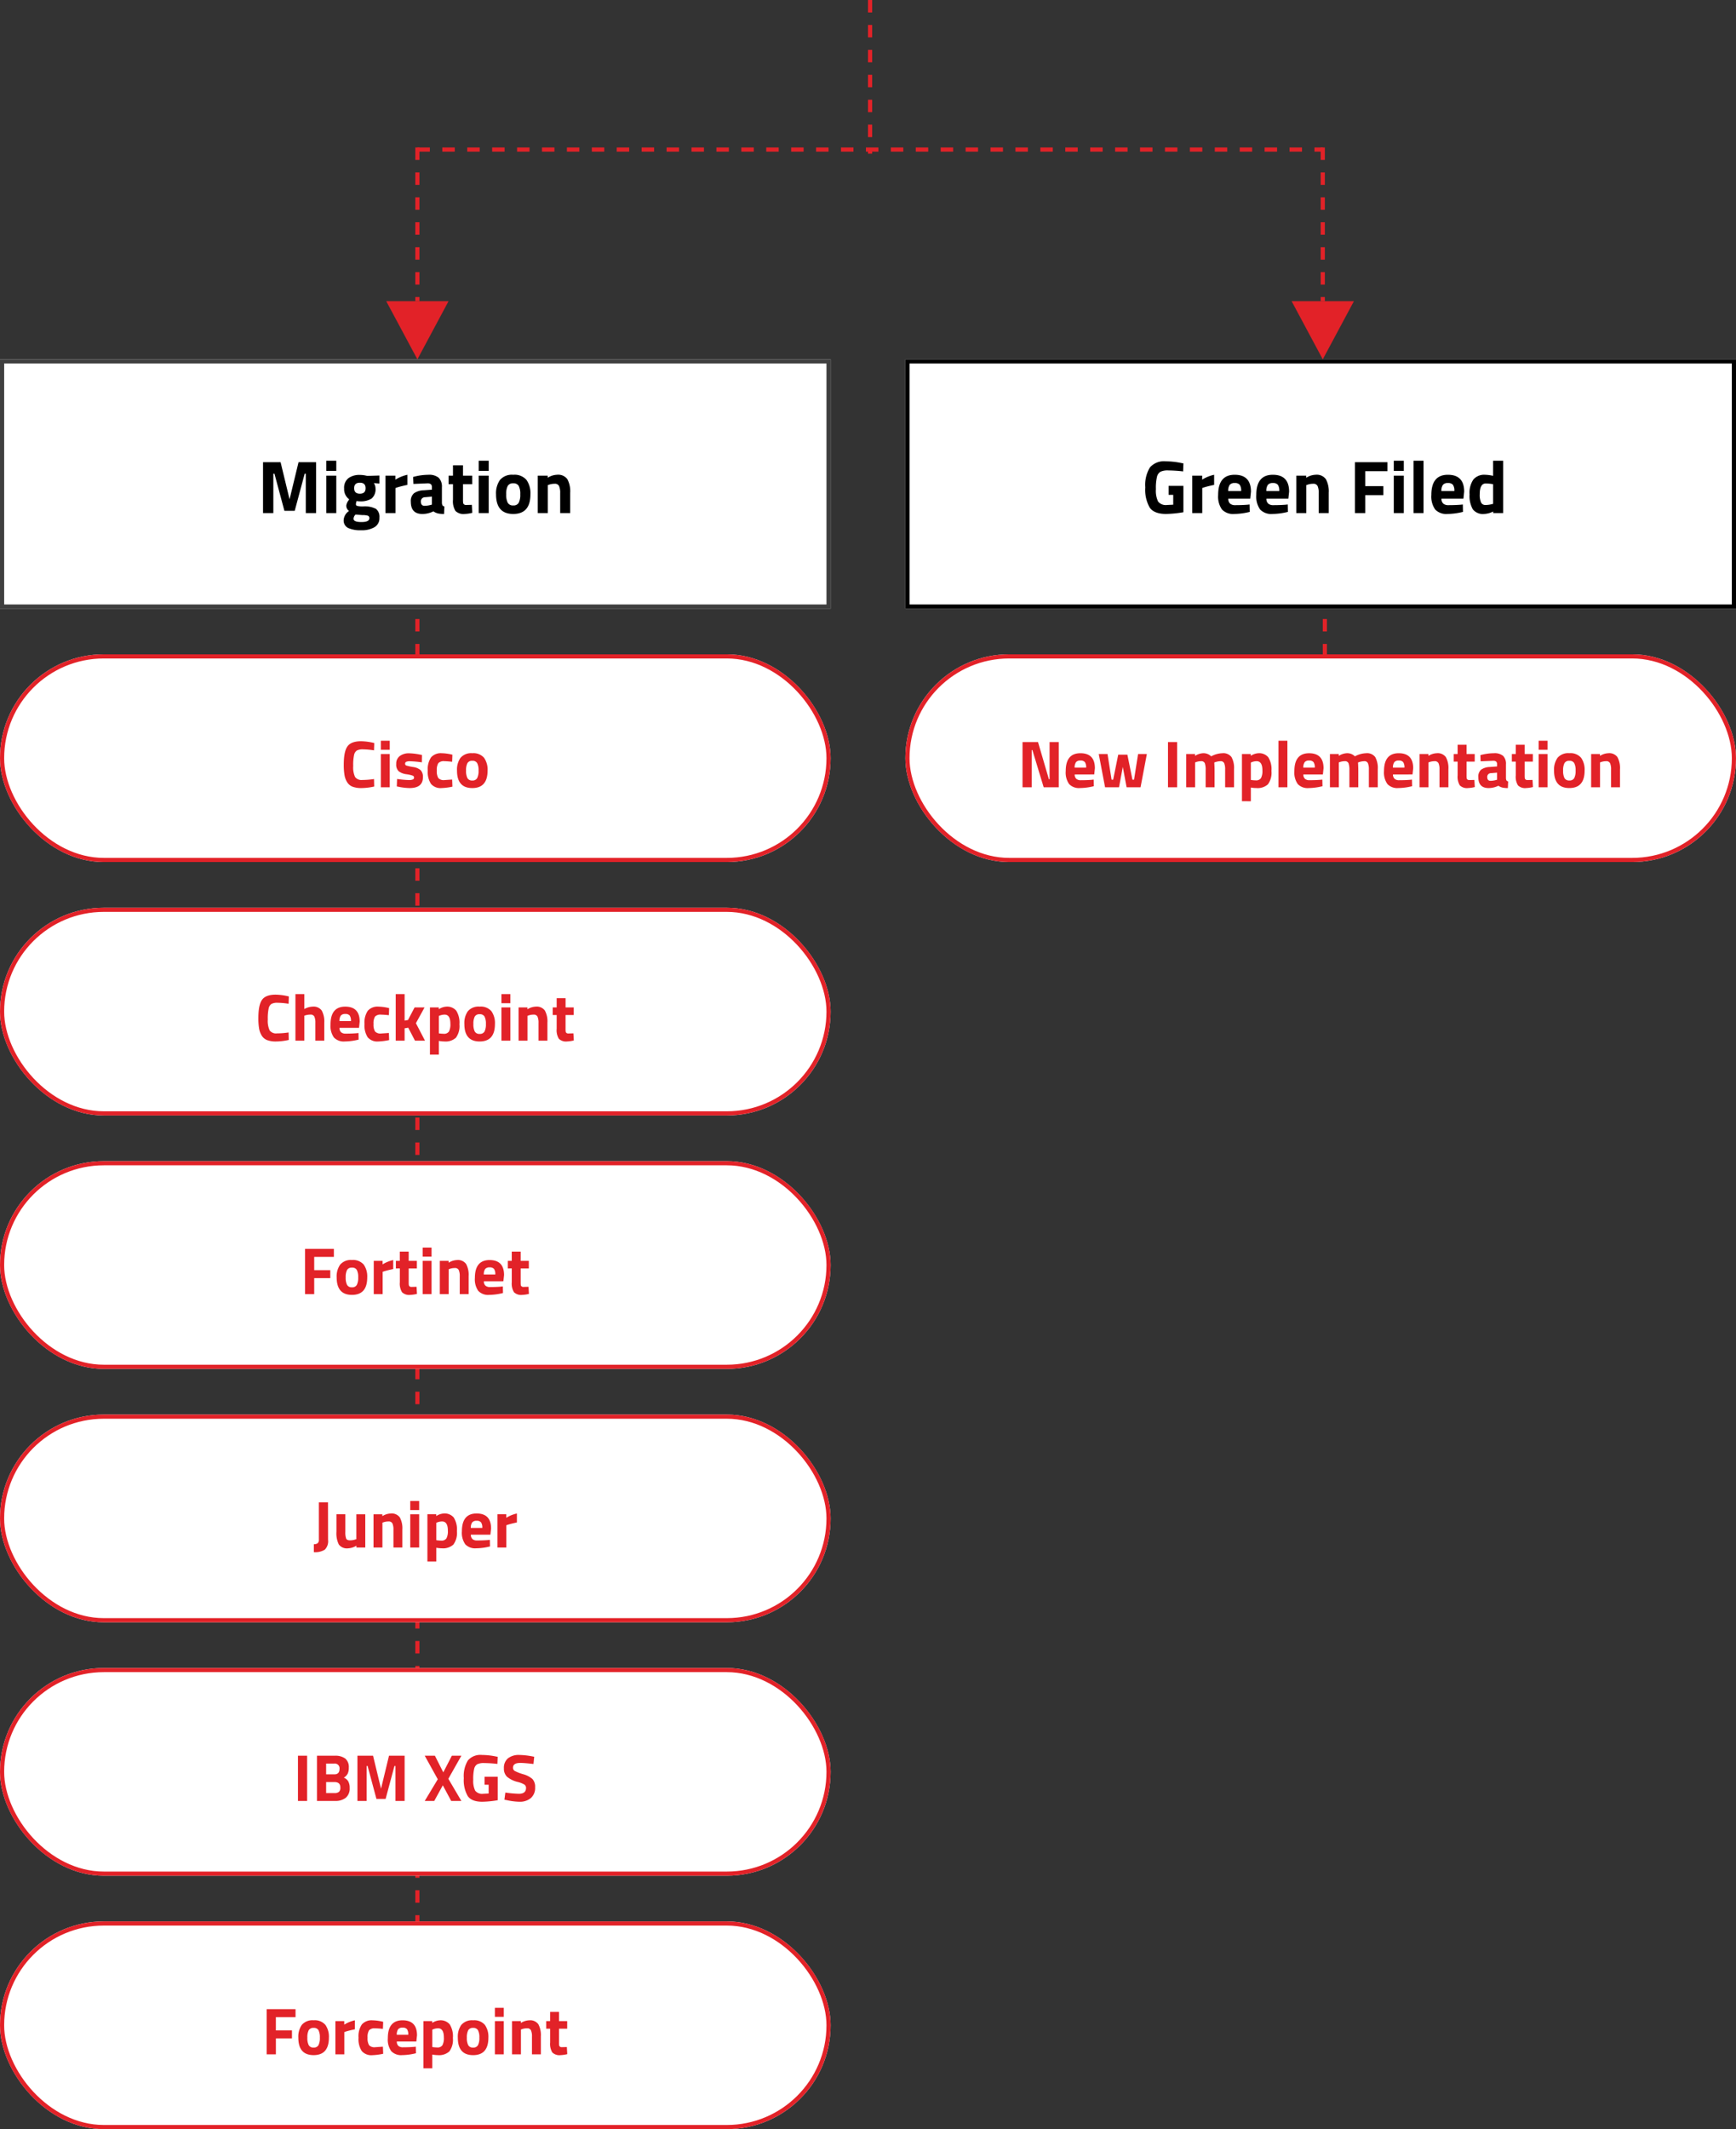
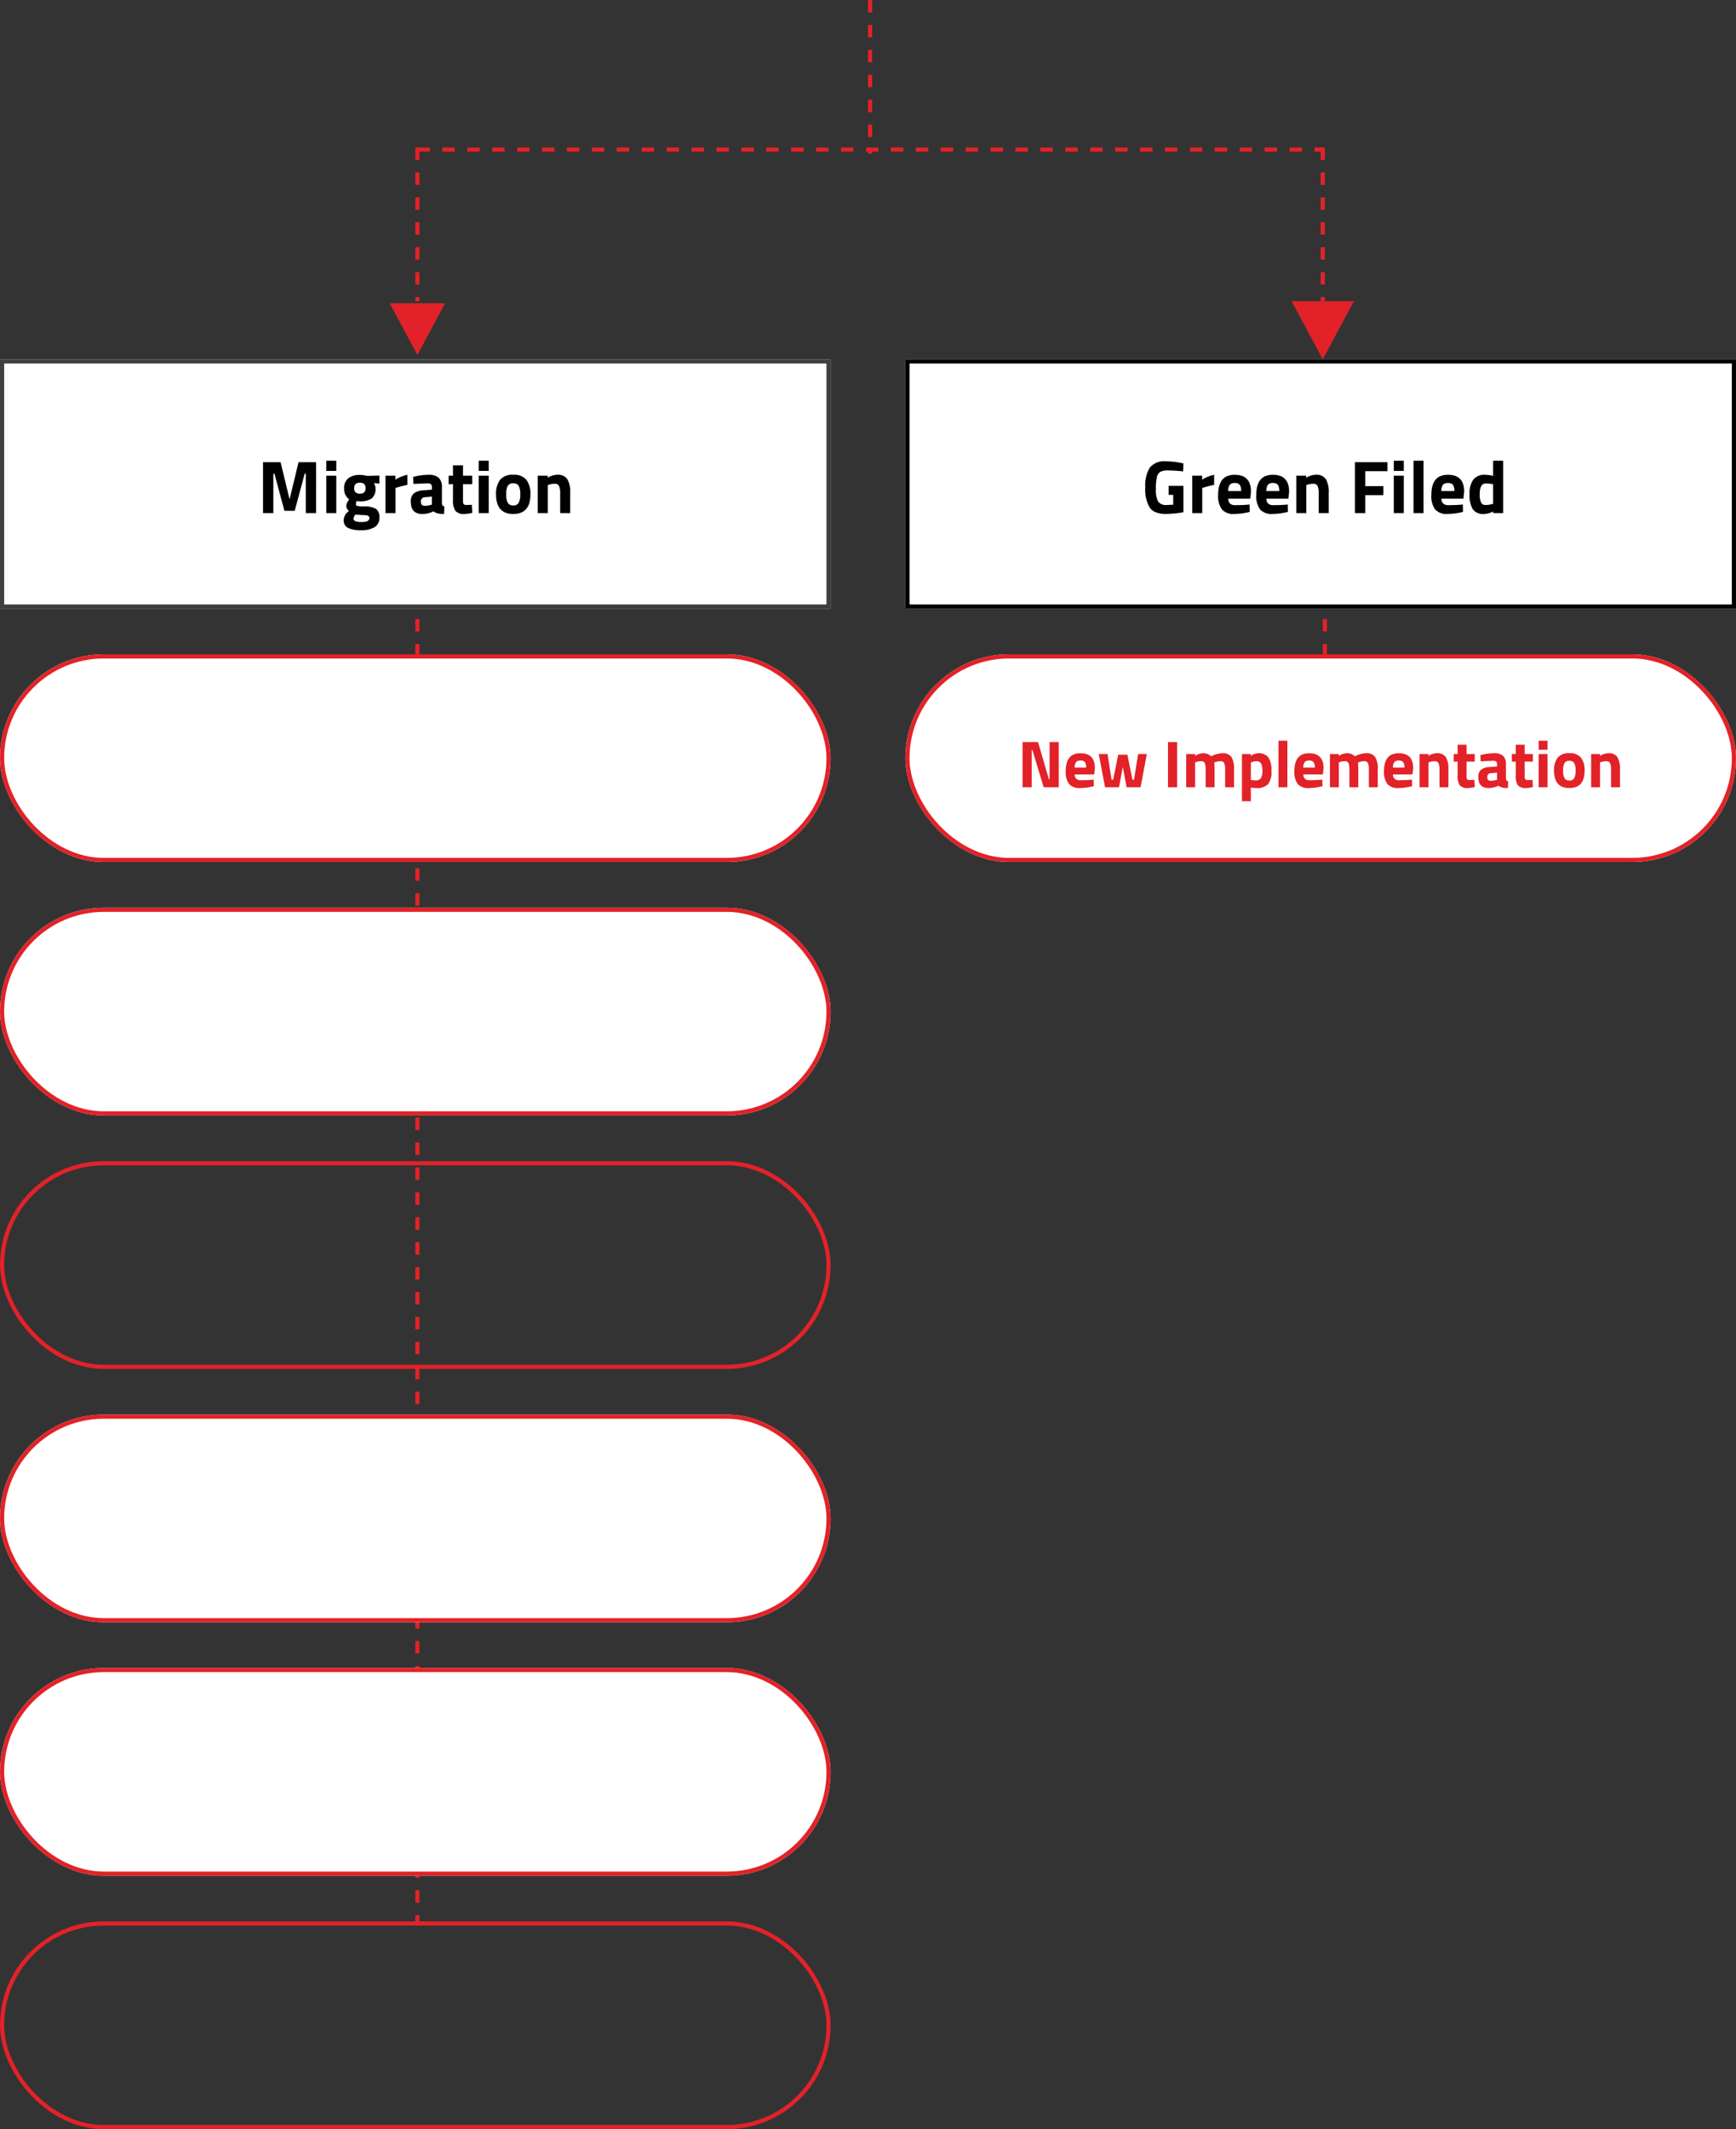
<svg xmlns="http://www.w3.org/2000/svg" width="418" height="512.5" viewBox="0 0 418 512.5">
  <rect x="0" y="0" width="418" height="512.5" fill="#333333" stroke="none" />
  <g id="Group_9" data-name="Group 9" transform="translate(-300 -834.5)">
    <line id="Line_62" data-name="Line 62" y2="320" transform="translate(400.5 977.5)" fill="none" stroke="#e22228" stroke-width="1" stroke-dasharray="3" />
    <line id="Line_63" data-name="Line 63" y2="59" transform="translate(619 977.5)" fill="none" stroke="#e22228" stroke-width="1" stroke-dasharray="3" />
    <g id="Rectangle_41" data-name="Rectangle 41" transform="translate(300 921)" fill="#fff" stroke="#3f3f3f" stroke-width="1">
      <rect width="200" height="60" stroke="none" />
      <rect x="0.5" y="0.5" width="199" height="59" fill="none" />
    </g>
    <g id="Rectangle_45" data-name="Rectangle 45" transform="translate(300 992)" fill="#fff" stroke="#e22228" stroke-width="1">
      <rect width="200" height="50" rx="25" stroke="none" />
      <rect x="0.5" y="0.5" width="199" height="49" rx="24.5" fill="none" />
    </g>
    <g id="Rectangle_51" data-name="Rectangle 51" transform="translate(518 992)" fill="#fff" stroke="#e22228" stroke-width="1">
      <rect width="200" height="50" rx="25" stroke="none" />
      <rect x="0.5" y="0.5" width="199" height="49" rx="24.5" fill="none" />
    </g>
    <g id="Rectangle_46" data-name="Rectangle 46" transform="translate(300 1053)" fill="#fff" stroke="#e22228" stroke-width="1">
      <rect width="200" height="50" rx="25" stroke="none" />
      <rect x="0.5" y="0.5" width="199" height="49" rx="24.5" fill="none" />
    </g>
    <g id="Rectangle_47" data-name="Rectangle 47" transform="translate(300 1114)" fill="#fff" stroke="#e22228" stroke-width="1">
-       <rect width="200" height="50" rx="25" stroke="none" />
      <rect x="0.5" y="0.5" width="199" height="49" rx="24.5" fill="none" />
    </g>
    <g id="Rectangle_48" data-name="Rectangle 48" transform="translate(300 1175)" fill="#fff" stroke="#e22228" stroke-width="1">
      <rect width="200" height="50" rx="25" stroke="none" />
      <rect x="0.5" y="0.5" width="199" height="49" rx="24.5" fill="none" />
    </g>
    <g id="Rectangle_49" data-name="Rectangle 49" transform="translate(300 1236)" fill="#fff" stroke="#e22228" stroke-width="1">
      <rect width="200" height="50" rx="25" stroke="none" />
      <rect x="0.5" y="0.5" width="199" height="49" rx="24.5" fill="none" />
    </g>
    <g id="Rectangle_50" data-name="Rectangle 50" transform="translate(300 1297)" fill="#fff" stroke="#e22228" stroke-width="1">
-       <rect width="200" height="50" rx="25" stroke="none" />
      <rect x="0.5" y="0.5" width="199" height="49" rx="24.5" fill="none" />
    </g>
    <g id="Rectangle_44" data-name="Rectangle 44" transform="translate(518 921)" fill="#fff" stroke="#000" stroke-width="1">
      <rect width="200" height="60" stroke="none" />
      <rect x="0.5" y="0.5" width="199" height="59" fill="none" />
    </g>
    <line id="Line_56" data-name="Line 56" y2="37" transform="translate(509.5 834.5)" fill="none" stroke="#e22228" stroke-width="1" stroke-dasharray="3" />
    <line id="Line_59" data-name="Line 59" y2="37" transform="translate(400.5 870)" fill="none" stroke="#e22228" stroke-width="1" stroke-dasharray="3" />
    <line id="Line_60" data-name="Line 60" y2="37" transform="translate(618.5 870)" fill="none" stroke="#e22228" stroke-width="1" stroke-dasharray="3" />
    <g id="Polygon_4" data-name="Polygon 4" transform="translate(408 921) rotate(180)" fill="#e22228">
      <path d="M 14.165 13.5 L 0.835 13.5 L 7.5 1.059 L 14.165 13.5 Z" stroke="none" />
-       <path d="M 7.5 2.118 L 1.67 13 L 13.33 13 L 7.5 2.118 M 7.5 0 L 15 14 L 9.5367431640625e-07 14 L 7.5 0 Z" stroke="none" fill="#e22228" />
+       <path d="M 7.5 2.118 L 1.67 13 L 13.33 13 L 7.5 2.118 M 7.5 0 L 15 14 L 7.5 0 Z" stroke="none" fill="#e22228" />
    </g>
    <g id="Polygon_7" data-name="Polygon 7" transform="translate(626 921) rotate(180)" fill="#e22228">
      <path d="M 14.165 13.5 L 0.835 13.5 L 7.5 1.059 L 14.165 13.5 Z" stroke="none" />
      <path d="M 7.5 2.118 L 1.67 13 L 13.33 13 L 7.5 2.118 M 7.5 0 L 15 14 L 9.5367431640625e-07 14 L 7.5 0 Z" stroke="none" fill="#e22228" />
    </g>
    <path id="Path_60" data-name="Path 60" d="M1.332,0V-12.24h4.23l2.16,8.928,2.16-8.928h4.23V0H11.628V-9.468h-.27L8.964-.54H6.48L4.086-9.468h-.27V0ZM16.56,0V-9h2.412V0Zm0-10.152V-12.6h2.412v2.448Zm12.8,11.277A2.492,2.492,0,0,1,28.17,3.4a6.051,6.051,0,0,1-3.213.738,7.182,7.182,0,0,1-3.114-.54,1.992,1.992,0,0,1-1.089-1.962A2.786,2.786,0,0,1,22.05-.5a1.538,1.538,0,0,1-.666-1.368,2.723,2.723,0,0,1,.54-1.188l.162-.252a3,3,0,0,1-1.224-2.6A2.909,2.909,0,0,1,21.9-8.406a4.473,4.473,0,0,1,2.745-.774,6.583,6.583,0,0,1,1.53.18l.288.054,2.9-.09V-7.11l-1.35-.108a2.239,2.239,0,0,1,.4,1.224,2.918,2.918,0,0,1-.918,2.484,4.848,4.848,0,0,1-2.88.684,3.419,3.419,0,0,1-.738-.072,2.248,2.248,0,0,0-.18.765.4.4,0,0,0,.306.405,5.964,5.964,0,0,0,1.44.126,5.837,5.837,0,0,1,3.1.6A2.43,2.43,0,0,1,29.358,1.125Zm-6.228.261q0,.774,1.9.774t1.9-.9A.6.6,0,0,0,26.6.639,4.54,4.54,0,0,0,25.236.486L23.616.36A1.445,1.445,0,0,0,23.13,1.386Zm.144-7.371q0,1.323,1.377,1.323t1.377-1.323q0-1.323-1.377-1.323T23.274-5.985ZM30.816,0V-9H33.21v.954a9.16,9.16,0,0,1,2.88-1.17v2.43q-1.458.306-2.5.63l-.36.126V0Zm13.59-6.192v3.744a1.435,1.435,0,0,0,.144.6A.67.67,0,0,0,45-1.6L44.928.216A6.818,6.818,0,0,1,43.461.09a3.3,3.3,0,0,1-1.107-.5,5.992,5.992,0,0,1-2.646.63q-2.79,0-2.79-2.952a2.438,2.438,0,0,1,.774-2.043,4.339,4.339,0,0,1,2.376-.711l1.926-.144v-.558a.952.952,0,0,0-.252-.765,1.274,1.274,0,0,0-.81-.207l-3.384.144-.072-1.674a14.01,14.01,0,0,1,3.663-.522,3.582,3.582,0,0,1,2.5.72A3.038,3.038,0,0,1,44.406-6.192Zm-4.05,2.376a.977.977,0,0,0-1.008,1.08q0,.99.882.99a5.83,5.83,0,0,0,1.494-.216l.27-.072V-3.96ZM51.7-6.948H49.482v3.69a7.372,7.372,0,0,0,.027.765.622.622,0,0,0,.2.387.75.75,0,0,0,.531.162l1.368-.036.108,1.926a9.164,9.164,0,0,1-1.836.27,2.745,2.745,0,0,1-2.214-.729A4.432,4.432,0,0,1,47.07-3.2V-6.948H46.008V-9H47.07v-2.5h2.412V-9H51.7ZM53.262,0V-9h2.412V0Zm0-10.152V-12.6h2.412v2.448Zm5.13,2.169a3.785,3.785,0,0,1,3.186-1.233,3.785,3.785,0,0,1,3.186,1.233,5.548,5.548,0,0,1,.954,3.465q0,4.734-4.14,4.734t-4.14-4.734A5.548,5.548,0,0,1,58.392-7.983Zm1.863,5.5a1.391,1.391,0,0,0,1.323.648A1.391,1.391,0,0,0,62.9-2.484a4.273,4.273,0,0,0,.369-2.034A4.159,4.159,0,0,0,62.9-6.534a1.4,1.4,0,0,0-1.323-.63,1.4,1.4,0,0,0-1.323.63,4.159,4.159,0,0,0-.369,2.016A4.273,4.273,0,0,0,60.255-2.484ZM69.894,0H67.482V-9h2.394v.5a4.508,4.508,0,0,1,2.25-.72A2.727,2.727,0,0,1,74.61-8.154a6.171,6.171,0,0,1,.684,3.276V0H72.882V-4.806a4.048,4.048,0,0,0-.27-1.7,1.084,1.084,0,0,0-1.08-.549A4.081,4.081,0,0,0,70.11-6.8l-.216.072Z" transform="translate(362 958)" />
    <path id="Path_62" data-name="Path 62" d="M-37.62-4.392v-2.16h3.564V-.2a27.5,27.5,0,0,1-4.176.414q-2.862,0-3.933-1.53a8.624,8.624,0,0,1-1.071-4.86A8.077,8.077,0,0,1-42.12-10.98a4.466,4.466,0,0,1,3.8-1.476,19.028,19.028,0,0,1,3.618.378l.648.126-.072,1.926a34.145,34.145,0,0,0-3.537-.234,4.137,4.137,0,0,0-1.935.324,1.947,1.947,0,0,0-.819,1.2,11.769,11.769,0,0,0-.261,2.988,6.025,6.025,0,0,0,.522,2.961A2.353,2.353,0,0,0-38-1.944l1.494-.072V-4.392ZM-31.932,0V-9h2.394v.954a9.16,9.16,0,0,1,2.88-1.17v2.43q-1.458.306-2.5.63l-.36.126V0Zm8.676-3.474a1.56,1.56,0,0,0,.441,1.2,1.794,1.794,0,0,0,1.215.369q1.674,0,2.988-.108l.5-.054.036,1.782a15.973,15.973,0,0,1-3.744.5,3.672,3.672,0,0,1-2.952-1.08,5.4,5.4,0,0,1-.918-3.51q0-4.842,3.978-4.842,3.924,0,3.924,4.068l-.18,1.674Zm3.1-1.836a2.46,2.46,0,0,0-.342-1.5,1.462,1.462,0,0,0-1.2-.423A1.457,1.457,0,0,0-22.9-6.8a2.492,2.492,0,0,0-.369,1.485Zm6.084,1.836a1.56,1.56,0,0,0,.441,1.2,1.794,1.794,0,0,0,1.215.369q1.674,0,2.988-.108l.5-.054.036,1.782a15.973,15.973,0,0,1-3.744.5,3.672,3.672,0,0,1-2.952-1.08,5.4,5.4,0,0,1-.918-3.51q0-4.842,3.978-4.842,3.924,0,3.924,4.068l-.18,1.674Zm3.1-1.836a2.46,2.46,0,0,0-.342-1.5,1.462,1.462,0,0,0-1.2-.423,1.457,1.457,0,0,0-1.206.441,2.492,2.492,0,0,0-.369,1.485ZM-4.464,0H-6.876V-9h2.394v.5a4.508,4.508,0,0,1,2.25-.72A2.727,2.727,0,0,1,.252-8.154,6.171,6.171,0,0,1,.936-4.878V0H-1.476V-4.806a4.048,4.048,0,0,0-.27-1.7,1.084,1.084,0,0,0-1.08-.549A4.081,4.081,0,0,0-4.248-6.8l-.216.072ZM7.254,0V-12.24h7.812v2.16H9.738v3.6h4.356v2.16H9.738V0ZM16.6,0V-9h2.412V0Zm0-10.152V-12.6h2.412v2.448ZM21.348,0V-12.6H23.76V0ZM28.08-3.474a1.56,1.56,0,0,0,.441,1.2,1.794,1.794,0,0,0,1.215.369q1.674,0,2.988-.108l.5-.054.036,1.782a15.973,15.973,0,0,1-3.744.5,3.672,3.672,0,0,1-2.952-1.08,5.4,5.4,0,0,1-.918-3.51q0-4.842,3.978-4.842,3.924,0,3.924,4.068l-.18,1.674Zm3.1-1.836a2.46,2.46,0,0,0-.342-1.5,1.462,1.462,0,0,0-1.2-.423,1.457,1.457,0,0,0-1.206.441,2.492,2.492,0,0,0-.369,1.485ZM42.93-12.6V0H40.536V-.378a5.276,5.276,0,0,1-2.178.594A3.075,3.075,0,0,1,35.622-.918a6.5,6.5,0,0,1-.774-3.591,5.606,5.606,0,0,1,.927-3.582,3.416,3.416,0,0,1,2.8-1.125,9.907,9.907,0,0,1,1.6.18l.342.072V-12.6ZM40.266-2.16l.252-.054V-6.948a9.981,9.981,0,0,0-1.764-.18q-1.458,0-1.458,2.592a4.462,4.462,0,0,0,.324,2,1.125,1.125,0,0,0,1.071.594A6.243,6.243,0,0,0,40.266-2.16Z" transform="translate(619 958)" />
    <line id="Line_61" data-name="Line 61" x2="218" transform="translate(400.5 870.5)" fill="none" stroke="#e22228" stroke-width="1" stroke-dasharray="3" />
-     <path id="Path_61" data-name="Path 61" d="M-9.9-.176a14.554,14.554,0,0,1-3.056.368,5.822,5.822,0,0,1-2.176-.336,2.683,2.683,0,0,1-1.28-1.072,4.768,4.768,0,0,1-.64-1.728,14.676,14.676,0,0,1-.176-2.5q0-3.152.888-4.392t3.272-1.24a13.919,13.919,0,0,1,3.184.432l-.064,1.76a18.171,18.171,0,0,0-2.632-.24,2.961,2.961,0,0,0-1.5.28,1.731,1.731,0,0,0-.664,1.064A11.369,11.369,0,0,0-14.952-5.1a5.474,5.474,0,0,0,.44,2.616,1.893,1.893,0,0,0,1.76.728,18.9,18.9,0,0,0,2.808-.224ZM-8.3,0V-8h2.144V0Zm0-9.024V-11.2h2.144v2.176ZM1.576-6A25.476,25.476,0,0,0-1.2-6.256a2.293,2.293,0,0,0-1.024.144.5.5,0,0,0-.232.456.434.434,0,0,0,.312.432,12.2,12.2,0,0,0,1.6.352,3.521,3.521,0,0,1,1.832.76A2.305,2.305,0,0,1,1.832-2.4Q1.832.192-1.384.192A13.963,13.963,0,0,1-3.944-.1l-.512-.1.064-1.792a25.509,25.509,0,0,0,2.76.256A2.48,2.48,0,0,0-.576-1.88.49.49,0,0,0-.3-2.336a.472.472,0,0,0-.3-.448,7.649,7.649,0,0,0-1.536-.352,3.961,3.961,0,0,1-1.848-.7,2.177,2.177,0,0,1-.608-1.768,2.249,2.249,0,0,1,.864-1.92A3.608,3.608,0,0,1-1.5-8.176a14.94,14.94,0,0,1,2.576.3l.528.1Zm4.8-2.192A11.431,11.431,0,0,1,8.5-7.936l.432.1-.064,1.7Q7.608-6.272,7-6.272A1.778,1.778,0,0,0,5.536-5.8a3.125,3.125,0,0,0-.36,1.784,3.211,3.211,0,0,0,.36,1.8,1.767,1.767,0,0,0,1.48.488l1.856-.128L8.936-.144A14.732,14.732,0,0,1,6.328.192a3.033,3.033,0,0,1-2.552-1A5.263,5.263,0,0,1,3-4.016a5.069,5.069,0,0,1,.8-3.192A3.13,3.13,0,0,1,6.376-8.192Zm4.512,1.1a3.364,3.364,0,0,1,2.832-1.1,3.364,3.364,0,0,1,2.832,1.1,4.931,4.931,0,0,1,.848,3.08Q17.4.192,13.72.192T10.04-4.016A4.931,4.931,0,0,1,10.888-7.1Zm1.656,4.888a1.236,1.236,0,0,0,1.176.576A1.236,1.236,0,0,0,14.9-2.208a3.8,3.8,0,0,0,.328-1.808A3.7,3.7,0,0,0,14.9-5.808a1.247,1.247,0,0,0-1.176-.56,1.247,1.247,0,0,0-1.176.56,3.7,3.7,0,0,0-.328,1.792A3.8,3.8,0,0,0,12.544-2.208ZM-30.464,60.824a14.554,14.554,0,0,1-3.056.368,5.822,5.822,0,0,1-2.176-.336,2.683,2.683,0,0,1-1.28-1.072,4.768,4.768,0,0,1-.64-1.728,14.676,14.676,0,0,1-.176-2.5q0-3.152.888-4.392t3.272-1.24a13.919,13.919,0,0,1,3.184.432l-.064,1.76a18.171,18.171,0,0,0-2.632-.24,2.961,2.961,0,0,0-1.5.28,1.731,1.731,0,0,0-.664,1.064A11.369,11.369,0,0,0-35.52,55.9a5.474,5.474,0,0,0,.44,2.616,1.893,1.893,0,0,0,1.76.728,18.9,18.9,0,0,0,2.808-.224ZM-26.72,61h-2.144V49.8h2.144v3.584a4.375,4.375,0,0,1,1.984-.576,2.424,2.424,0,0,1,2.208.944,5.485,5.485,0,0,1,.608,2.912V61h-2.144V56.712a3.548,3.548,0,0,0-.24-1.5.963.963,0,0,0-.96-.488,4.224,4.224,0,0,0-1.248.192l-.208.064Zm8.464-3.088a1.386,1.386,0,0,0,.392,1.064,1.594,1.594,0,0,0,1.08.328q1.488,0,2.656-.1l.448-.048.032,1.584a14.2,14.2,0,0,1-3.328.448,3.264,3.264,0,0,1-2.624-.96,4.8,4.8,0,0,1-.816-3.12q0-4.3,3.536-4.3,3.488,0,3.488,3.616l-.16,1.488ZM-15.5,56.28a2.186,2.186,0,0,0-.3-1.336,1.3,1.3,0,0,0-1.064-.376,1.3,1.3,0,0,0-1.072.392,2.215,2.215,0,0,0-.328,1.32Zm6.64-3.472a11.431,11.431,0,0,1,2.128.256l.432.1-.064,1.7q-1.264-.128-1.872-.128A1.778,1.778,0,0,0-9.7,55.2a3.125,3.125,0,0,0-.36,1.784,3.211,3.211,0,0,0,.36,1.8,1.767,1.767,0,0,0,1.48.488l1.856-.128.064,1.712a14.732,14.732,0,0,1-2.608.336,3.033,3.033,0,0,1-2.552-1,5.263,5.263,0,0,1-.776-3.208,5.069,5.069,0,0,1,.8-3.192A3.13,3.13,0,0,1-8.864,52.808ZM-2.576,61H-4.72V49.8h2.144v6.368l.816-.144L-.176,53h2.4L.144,56.792,2.336,61H-.08L-1.7,57.88l-.88.144Zm6.1,3.36V53H5.648v.432a3.678,3.678,0,0,1,1.824-.624,2.858,2.858,0,0,1,2.384.968,5.386,5.386,0,0,1,.768,3.288,4.723,4.723,0,0,1-.848,3.224,3.677,3.677,0,0,1-2.784.9,7.309,7.309,0,0,1-1.136-.1l-.192-.032v3.3Zm3.536-9.632a3.252,3.252,0,0,0-1.2.24l-.192.08V59.24a9.233,9.233,0,0,0,1.168.1A1.387,1.387,0,0,0,8.1,58.792a3.664,3.664,0,0,0,.344-1.856Q8.448,54.728,7.056,54.728Zm5.6-.824a3.364,3.364,0,0,1,2.832-1.1,3.364,3.364,0,0,1,2.832,1.1,4.931,4.931,0,0,1,.848,3.08q0,4.208-3.68,4.208t-3.68-4.208A4.931,4.931,0,0,1,12.656,53.9Zm1.656,4.888a1.236,1.236,0,0,0,1.176.576,1.236,1.236,0,0,0,1.176-.576,3.8,3.8,0,0,0,.328-1.808,3.7,3.7,0,0,0-.328-1.792,1.247,1.247,0,0,0-1.176-.56,1.247,1.247,0,0,0-1.176.56,3.7,3.7,0,0,0-.328,1.792A3.8,3.8,0,0,0,14.312,58.792ZM20.736,61V53H22.88v8Zm0-9.024V49.8H22.88v2.176ZM27.008,61H24.864V53h2.128v.448a4.007,4.007,0,0,1,2-.64,2.424,2.424,0,0,1,2.208.944,5.485,5.485,0,0,1,.608,2.912V61H29.664V56.728a3.6,3.6,0,0,0-.24-1.512.963.963,0,0,0-.96-.488,3.627,3.627,0,0,0-1.264.224l-.192.064Zm11.136-6.176H36.176V58.1a6.554,6.554,0,0,0,.024.68.553.553,0,0,0,.176.344.667.667,0,0,0,.472.144l1.216-.032.1,1.712a8.146,8.146,0,0,1-1.632.24,2.44,2.44,0,0,1-1.968-.648,3.94,3.94,0,0,1-.528-2.392V54.824h-.944V53h.944V50.776h2.144V53h1.968ZM-26.552,122V111.12h6.944v1.92h-4.736v3.2h3.872v1.92h-3.872V122Zm8.464-7.1a3.364,3.364,0,0,1,2.832-1.1,3.364,3.364,0,0,1,2.832,1.1,4.931,4.931,0,0,1,.848,3.08q0,4.208-3.68,4.208t-3.68-4.208A4.931,4.931,0,0,1-18.088,114.9Zm1.656,4.888a1.236,1.236,0,0,0,1.176.576,1.236,1.236,0,0,0,1.176-.576,3.8,3.8,0,0,0,.328-1.808,3.7,3.7,0,0,0-.328-1.792,1.247,1.247,0,0,0-1.176-.56,1.247,1.247,0,0,0-1.176.56,3.7,3.7,0,0,0-.328,1.792A3.8,3.8,0,0,0-16.432,119.792ZM-10.008,122v-8H-7.88v.848a8.142,8.142,0,0,1,2.56-1.04v2.16q-1.3.272-2.224.56l-.32.112V122ZM.376,115.824H-1.592v3.28a6.554,6.554,0,0,0,.024.68.553.553,0,0,0,.176.344.667.667,0,0,0,.472.144L.3,120.24l.1,1.712a8.146,8.146,0,0,1-1.632.24,2.44,2.44,0,0,1-1.968-.648,3.94,3.94,0,0,1-.528-2.392v-3.328H-4.68V114h.944v-2.224h2.144V114H.376ZM1.768,122v-8H3.912v8Zm0-9.024V110.8H3.912v2.176ZM8.04,122H5.9v-8H8.024v.448a4.007,4.007,0,0,1,2-.64,2.424,2.424,0,0,1,2.208.944,5.485,5.485,0,0,1,.608,2.912V122H10.7v-4.272a3.6,3.6,0,0,0-.24-1.512.963.963,0,0,0-.96-.488,3.628,3.628,0,0,0-1.264.224l-.192.064Zm8.464-3.088a1.386,1.386,0,0,0,.392,1.064,1.594,1.594,0,0,0,1.08.328q1.488,0,2.656-.1l.448-.048.032,1.584a14.2,14.2,0,0,1-3.328.448,3.264,3.264,0,0,1-2.624-.96,4.8,4.8,0,0,1-.816-3.12q0-4.3,3.536-4.3,3.488,0,3.488,3.616l-.16,1.488Zm2.752-1.632a2.186,2.186,0,0,0-.3-1.336,1.3,1.3,0,0,0-1.064-.376,1.3,1.3,0,0,0-1.072.392,2.215,2.215,0,0,0-.328,1.32Zm8.08-1.456H25.368v3.28a6.553,6.553,0,0,0,.024.68.553.553,0,0,0,.176.344.667.667,0,0,0,.472.144l1.216-.032.1,1.712a8.146,8.146,0,0,1-1.632.24,2.44,2.44,0,0,1-1.968-.648,3.94,3.94,0,0,1-.528-2.392v-3.328H22.28V114h.944v-2.224h2.144V114h1.968Zm-51.768,68.3V182.2a1.445,1.445,0,0,0,.928-.24,1.126,1.126,0,0,0,.288-.9V172.12h2.192l.016,9.04a2.871,2.871,0,0,1-.776,2.352A4.386,4.386,0,0,1-24.432,184.12Zm10.24-9.12h2.144v8h-2.128v-.448a4.275,4.275,0,0,1-2,.64,2.44,2.44,0,0,1-2.24-.92,6.092,6.092,0,0,1-.576-3.08V175h2.144v4.224a4.543,4.543,0,0,0,.192,1.616q.192.432.928.432a3.9,3.9,0,0,0,1.328-.224l.208-.064Zm6.272,8h-2.144v-8h2.128v.448a4.007,4.007,0,0,1,2-.64,2.424,2.424,0,0,1,2.208.944,5.485,5.485,0,0,1,.608,2.912V183H-5.264v-4.272a3.6,3.6,0,0,0-.24-1.512.963.963,0,0,0-.96-.488,3.627,3.627,0,0,0-1.264.224l-.192.064Zm6.7,0v-8H.928v8Zm0-9.024V171.8H.928v2.176ZM2.912,186.36V175H5.04v.432a3.678,3.678,0,0,1,1.824-.624,2.858,2.858,0,0,1,2.384.968,5.386,5.386,0,0,1,.768,3.288,4.723,4.723,0,0,1-.848,3.224,3.677,3.677,0,0,1-2.784.9,7.307,7.307,0,0,1-1.136-.1l-.192-.032v3.3Zm3.536-9.632a3.252,3.252,0,0,0-1.2.24l-.192.08v4.192a9.234,9.234,0,0,0,1.168.1,1.387,1.387,0,0,0,1.272-.544,3.664,3.664,0,0,0,.344-1.856Q7.84,176.728,6.448,176.728Zm6.928,3.184a1.386,1.386,0,0,0,.392,1.064,1.594,1.594,0,0,0,1.08.328q1.488,0,2.656-.1l.448-.048.032,1.584a14.2,14.2,0,0,1-3.328.448,3.264,3.264,0,0,1-2.624-.96,4.8,4.8,0,0,1-.816-3.12q0-4.3,3.536-4.3,3.488,0,3.488,3.616l-.16,1.488Zm2.752-1.632a2.186,2.186,0,0,0-.3-1.336,1.3,1.3,0,0,0-1.064-.376,1.3,1.3,0,0,0-1.072.392,2.215,2.215,0,0,0-.328,1.32ZM19.776,183v-8H21.9v.848a8.142,8.142,0,0,1,2.56-1.04v2.16q-1.3.272-2.224.56l-.32.112V183Zm-48.032,61V233.12h2.208V244Zm4.576-10.88h4.272a4.012,4.012,0,0,1,2.544.68,2.655,2.655,0,0,1,.848,2.2,3.228,3.228,0,0,1-.272,1.448,2.5,2.5,0,0,1-.928.952,2.175,2.175,0,0,1,1.064.88,3.127,3.127,0,0,1,.344,1.6,2.878,2.878,0,0,1-.928,2.352,3.981,3.981,0,0,1-2.608.768H-23.68Zm4.224,6.336h-2.016v2.656h2.016a1.636,1.636,0,0,0,1.064-.288,1.327,1.327,0,0,0,.344-1.056Q-18.048,239.456-19.456,239.456Zm-.064-4.448h-1.952V237.6H-19.5q1.248,0,1.248-1.3A1.132,1.132,0,0,0-19.52,235.008ZM-13.936,244V233.12h3.76l1.92,7.936,1.92-7.936h3.76V244H-4.784v-8.416h-.24l-2.128,7.936H-9.36l-2.128-7.936h-.24V244ZM4.72,233.12l2.016,4,2.064-4h2.288l-3.136,5.552L11.088,244H8.64l-2.016-3.76L4.56,244H2.272l3.136-5.216L2.272,233.12ZM16.672,240.1v-1.92H19.84v5.648a24.441,24.441,0,0,1-3.712.368q-2.544,0-3.5-1.36a7.666,7.666,0,0,1-.952-4.32,7.18,7.18,0,0,1,.992-4.272,3.97,3.97,0,0,1,3.376-1.312,16.913,16.913,0,0,1,3.216.336l.576.112-.064,1.712a30.353,30.353,0,0,0-3.144-.208,3.677,3.677,0,0,0-1.72.288,1.731,1.731,0,0,0-.728,1.064,10.462,10.462,0,0,0-.232,2.656,5.355,5.355,0,0,0,.464,2.632,2.091,2.091,0,0,0,1.92.752l1.328-.064V240.1Zm8.592-5.248q-1.744,0-1.744,1.152a.872.872,0,0,0,.432.784,11.221,11.221,0,0,0,2.024.784,5.59,5.59,0,0,1,2.232,1.16,2.734,2.734,0,0,1,.64,1.992,3.205,3.205,0,0,1-1.04,2.592,4.067,4.067,0,0,1-2.72.88,15.136,15.136,0,0,1-3.056-.384l-.576-.112.224-1.712a26.637,26.637,0,0,0,3.28.288q1.7,0,1.7-1.408a.937.937,0,0,0-.392-.8,5.547,5.547,0,0,0-1.56-.624,6.362,6.362,0,0,1-2.616-1.256,2.67,2.67,0,0,1-.76-2.024,2.938,2.938,0,0,1,.992-2.432,4.216,4.216,0,0,1,2.72-.8,18.072,18.072,0,0,1,3.008.32l.576.112-.176,1.744Q26.192,234.848,25.264,234.848ZM-35.784,305V294.12h6.944v1.92h-4.736v3.2H-29.7v1.92h-3.872V305Zm8.464-7.1a3.364,3.364,0,0,1,2.832-1.1,3.364,3.364,0,0,1,2.832,1.1,4.932,4.932,0,0,1,.848,3.08q0,4.208-3.68,4.208t-3.68-4.208A4.932,4.932,0,0,1-27.32,297.9Zm1.656,4.888a1.236,1.236,0,0,0,1.176.576,1.236,1.236,0,0,0,1.176-.576,3.8,3.8,0,0,0,.328-1.808,3.7,3.7,0,0,0-.328-1.792,1.247,1.247,0,0,0-1.176-.56,1.247,1.247,0,0,0-1.176.56,3.7,3.7,0,0,0-.328,1.792A3.8,3.8,0,0,0-25.664,302.792ZM-19.24,305v-8h2.128v.848a8.142,8.142,0,0,1,2.56-1.04v2.16q-1.3.272-2.224.56l-.32.112V305Zm8.944-8.192a11.432,11.432,0,0,1,2.128.256l.432.1-.064,1.7q-1.264-.128-1.872-.128a1.778,1.778,0,0,0-1.464.472,3.125,3.125,0,0,0-.36,1.784,3.211,3.211,0,0,0,.36,1.8,1.767,1.767,0,0,0,1.48.488l1.856-.128.064,1.712a14.732,14.732,0,0,1-2.608.336,3.033,3.033,0,0,1-2.552-1,5.263,5.263,0,0,1-.776-3.208,5.069,5.069,0,0,1,.8-3.192A3.13,3.13,0,0,1-10.3,296.808Zm5.84,5.1a1.386,1.386,0,0,0,.392,1.064,1.594,1.594,0,0,0,1.08.328q1.488,0,2.656-.1l.448-.048.032,1.584a14.2,14.2,0,0,1-3.328.448,3.264,3.264,0,0,1-2.624-.96,4.8,4.8,0,0,1-.816-3.12q0-4.3,3.536-4.3,3.488,0,3.488,3.616l-.16,1.488ZM-1.7,300.28a2.186,2.186,0,0,0-.3-1.336,1.3,1.3,0,0,0-1.064-.376,1.3,1.3,0,0,0-1.072.392,2.215,2.215,0,0,0-.328,1.32Zm3.648,8.08V297H4.072v.432a3.678,3.678,0,0,1,1.824-.624,2.858,2.858,0,0,1,2.384.968,5.386,5.386,0,0,1,.768,3.288,4.723,4.723,0,0,1-.848,3.224,3.677,3.677,0,0,1-2.784.9,7.309,7.309,0,0,1-1.136-.1l-.192-.032v3.3Zm3.536-9.632a3.252,3.252,0,0,0-1.2.24l-.192.08v4.192a9.234,9.234,0,0,0,1.168.1,1.387,1.387,0,0,0,1.272-.544,3.664,3.664,0,0,0,.344-1.856Q6.872,298.728,5.48,298.728Zm5.6-.824a3.364,3.364,0,0,1,2.832-1.1,3.364,3.364,0,0,1,2.832,1.1,4.932,4.932,0,0,1,.848,3.08q0,4.208-3.68,4.208t-3.68-4.208A4.932,4.932,0,0,1,11.08,297.9Zm1.656,4.888a1.236,1.236,0,0,0,1.176.576,1.236,1.236,0,0,0,1.176-.576,3.8,3.8,0,0,0,.328-1.808,3.7,3.7,0,0,0-.328-1.792,1.247,1.247,0,0,0-1.176-.56,1.247,1.247,0,0,0-1.176.56,3.7,3.7,0,0,0-.328,1.792A3.8,3.8,0,0,0,12.736,302.792ZM19.16,305v-8H21.3v8Zm0-9.024V293.8H21.3v2.176ZM25.432,305H23.288v-8h2.128v.448a4.007,4.007,0,0,1,2-.64,2.424,2.424,0,0,1,2.208.944,5.485,5.485,0,0,1,.608,2.912V305H28.088v-4.272a3.6,3.6,0,0,0-.24-1.512.963.963,0,0,0-.96-.488,3.628,3.628,0,0,0-1.264.224l-.192.064Zm11.136-6.176H34.6v3.28a6.554,6.554,0,0,0,.024.68.553.553,0,0,0,.176.344.667.667,0,0,0,.472.144l1.216-.032.1,1.712a8.145,8.145,0,0,1-1.632.24,2.44,2.44,0,0,1-1.968-.648,3.94,3.94,0,0,1-.528-2.392v-3.328h-.944V297h.944v-2.224H34.6V297h1.968Z" transform="translate(400 1024)" fill="#e22228" />
    <path id="Path_63" data-name="Path 63" d="M-71.792,0V-10.88h3.728l2.624,8.96h.16v-8.96h2.208V0H-66.7l-2.72-8.96h-.16V0Zm12.56-3.088a1.386,1.386,0,0,0,.392,1.064,1.594,1.594,0,0,0,1.08.328q1.488,0,2.656-.1l.448-.048.032,1.584a14.2,14.2,0,0,1-3.328.448,3.264,3.264,0,0,1-2.624-.96,4.8,4.8,0,0,1-.816-3.12q0-4.3,3.536-4.3,3.488,0,3.488,3.616l-.16,1.488ZM-56.48-4.72a2.186,2.186,0,0,0-.3-1.336,1.3,1.3,0,0,0-1.064-.376,1.3,1.3,0,0,0-1.072.392,2.215,2.215,0,0,0-.328,1.32ZM-53.44-8h2.112l.976,6.176h.384l1.216-6.016h2.208l1.216,6.016h.384L-43.968-8h2.112l-1.52,8h-3.36l-.912-4.9L-48.56,0h-3.36Zm16.672,8V-10.88h2.208V0Zm6.528,0h-2.144V-8h2.128v.448a3.948,3.948,0,0,1,1.888-.64,2.606,2.606,0,0,1,2,.752,5.99,5.99,0,0,1,2.688-.752,2.453,2.453,0,0,1,2.2.92,5.409,5.409,0,0,1,.616,2.936V0h-2.144V-4.272a3.829,3.829,0,0,0-.224-1.512.886.886,0,0,0-.9-.488,4.42,4.42,0,0,0-1.248.224l-.24.08q.064,1.2.064,1.824V0H-27.7V-4.112A4.706,4.706,0,0,0-27.9-5.784a.882.882,0,0,0-.912-.488,3.539,3.539,0,0,0-1.232.224l-.192.064Zm11.28,3.36V-8h2.128v.432a3.678,3.678,0,0,1,1.824-.624,2.858,2.858,0,0,1,2.384.968,5.386,5.386,0,0,1,.768,3.288A4.723,4.723,0,0,1-12.7-.712a3.677,3.677,0,0,1-2.784.9A7.308,7.308,0,0,1-16.624.1l-.192-.032v3.3Zm3.536-9.632a3.252,3.252,0,0,0-1.2.24l-.192.08V-1.76a9.233,9.233,0,0,0,1.168.1,1.387,1.387,0,0,0,1.272-.544,3.664,3.664,0,0,0,.344-1.856Q-14.032-6.272-15.424-6.272ZM-10.16,0V-11.2h2.144V0Zm5.984-3.088a1.386,1.386,0,0,0,.392,1.064A1.594,1.594,0,0,0-2.7-1.7q1.488,0,2.656-.1L.4-1.84.432-.256A14.2,14.2,0,0,1-2.9.192,3.264,3.264,0,0,1-5.52-.768a4.8,4.8,0,0,1-.816-3.12q0-4.3,3.536-4.3,3.488,0,3.488,3.616L.528-3.088ZM-1.424-4.72a2.186,2.186,0,0,0-.3-1.336,1.3,1.3,0,0,0-1.064-.376,1.3,1.3,0,0,0-1.072.392,2.215,2.215,0,0,0-.328,1.32ZM4.368,0H2.224V-8H4.352v.448a3.948,3.948,0,0,1,1.888-.64,2.606,2.606,0,0,1,2,.752,5.99,5.99,0,0,1,2.688-.752,2.453,2.453,0,0,1,2.2.92,5.409,5.409,0,0,1,.616,2.936V0H11.6V-4.272a3.829,3.829,0,0,0-.224-1.512.886.886,0,0,0-.9-.488,4.42,4.42,0,0,0-1.248.224l-.24.08q.064,1.2.064,1.824V0H6.912V-4.112A4.706,4.706,0,0,0,6.7-5.784a.882.882,0,0,0-.912-.488,3.539,3.539,0,0,0-1.232.224l-.192.064Zm13.04-3.088A1.386,1.386,0,0,0,17.8-2.024a1.594,1.594,0,0,0,1.08.328q1.488,0,2.656-.1l.448-.048.032,1.584a14.2,14.2,0,0,1-3.328.448,3.264,3.264,0,0,1-2.624-.96,4.8,4.8,0,0,1-.816-3.12q0-4.3,3.536-4.3,3.488,0,3.488,3.616l-.16,1.488ZM20.16-4.72a2.186,2.186,0,0,0-.3-1.336,1.3,1.3,0,0,0-1.064-.376,1.3,1.3,0,0,0-1.072.392,2.215,2.215,0,0,0-.328,1.32ZM25.952,0H23.808V-8h2.128v.448a4.007,4.007,0,0,1,2-.64,2.424,2.424,0,0,1,2.208.944,5.485,5.485,0,0,1,.608,2.912V0H28.608V-4.272a3.6,3.6,0,0,0-.24-1.512.963.963,0,0,0-.96-.488,3.628,3.628,0,0,0-1.264.224l-.192.064ZM37.088-6.176H35.12V-2.9a6.554,6.554,0,0,0,.024.68.553.553,0,0,0,.176.344.667.667,0,0,0,.472.144l1.216-.032.1,1.712a8.146,8.146,0,0,1-1.632.24A2.44,2.44,0,0,1,33.5-.456a3.94,3.94,0,0,1-.528-2.392V-6.176h-.944V-8h.944v-2.224H35.12V-8h1.968Zm7.52.672v3.328a1.275,1.275,0,0,0,.128.536.6.6,0,0,0,.4.216L45.072.192a6.061,6.061,0,0,1-1.3-.112,2.933,2.933,0,0,1-.984-.448,5.326,5.326,0,0,1-2.352.56q-2.48,0-2.48-2.624a2.167,2.167,0,0,1,.688-1.816,3.857,3.857,0,0,1,2.112-.632l1.712-.128v-.5a.846.846,0,0,0-.224-.68,1.132,1.132,0,0,0-.72-.184l-3.008.128-.064-1.488A12.454,12.454,0,0,1,41.7-8.192a3.184,3.184,0,0,1,2.224.64A2.7,2.7,0,0,1,44.608-5.5Zm-3.6,2.112a.868.868,0,0,0-.9.96q0,.88.784.88a5.182,5.182,0,0,0,1.328-.192l.24-.064V-3.52Zm10.08-2.784H49.12V-2.9a6.554,6.554,0,0,0,.024.68.553.553,0,0,0,.176.344.667.667,0,0,0,.472.144l1.216-.032.1,1.712a8.146,8.146,0,0,1-1.632.24A2.44,2.44,0,0,1,47.5-.456a3.94,3.94,0,0,1-.528-2.392V-6.176h-.944V-8h.944v-2.224H49.12V-8h1.968ZM52.48,0V-8h2.144V0Zm0-9.024V-11.2h2.144v2.176ZM57.04-7.1a3.364,3.364,0,0,1,2.832-1.1A3.364,3.364,0,0,1,62.7-7.1a4.931,4.931,0,0,1,.848,3.08q0,4.208-3.68,4.208t-3.68-4.208A4.931,4.931,0,0,1,57.04-7.1ZM58.7-2.208a1.236,1.236,0,0,0,1.176.576,1.236,1.236,0,0,0,1.176-.576,3.8,3.8,0,0,0,.328-1.808,3.7,3.7,0,0,0-.328-1.792,1.247,1.247,0,0,0-1.176-.56,1.247,1.247,0,0,0-1.176.56,3.7,3.7,0,0,0-.328,1.792A3.8,3.8,0,0,0,58.7-2.208ZM67.264,0H65.12V-8h2.128v.448a4.007,4.007,0,0,1,2-.64,2.424,2.424,0,0,1,2.208.944,5.485,5.485,0,0,1,.608,2.912V0H69.92V-4.272a3.6,3.6,0,0,0-.24-1.512.963.963,0,0,0-.96-.488,3.627,3.627,0,0,0-1.264.224l-.192.064Z" transform="translate(618 1024)" fill="#e22228" />
  </g>
</svg>